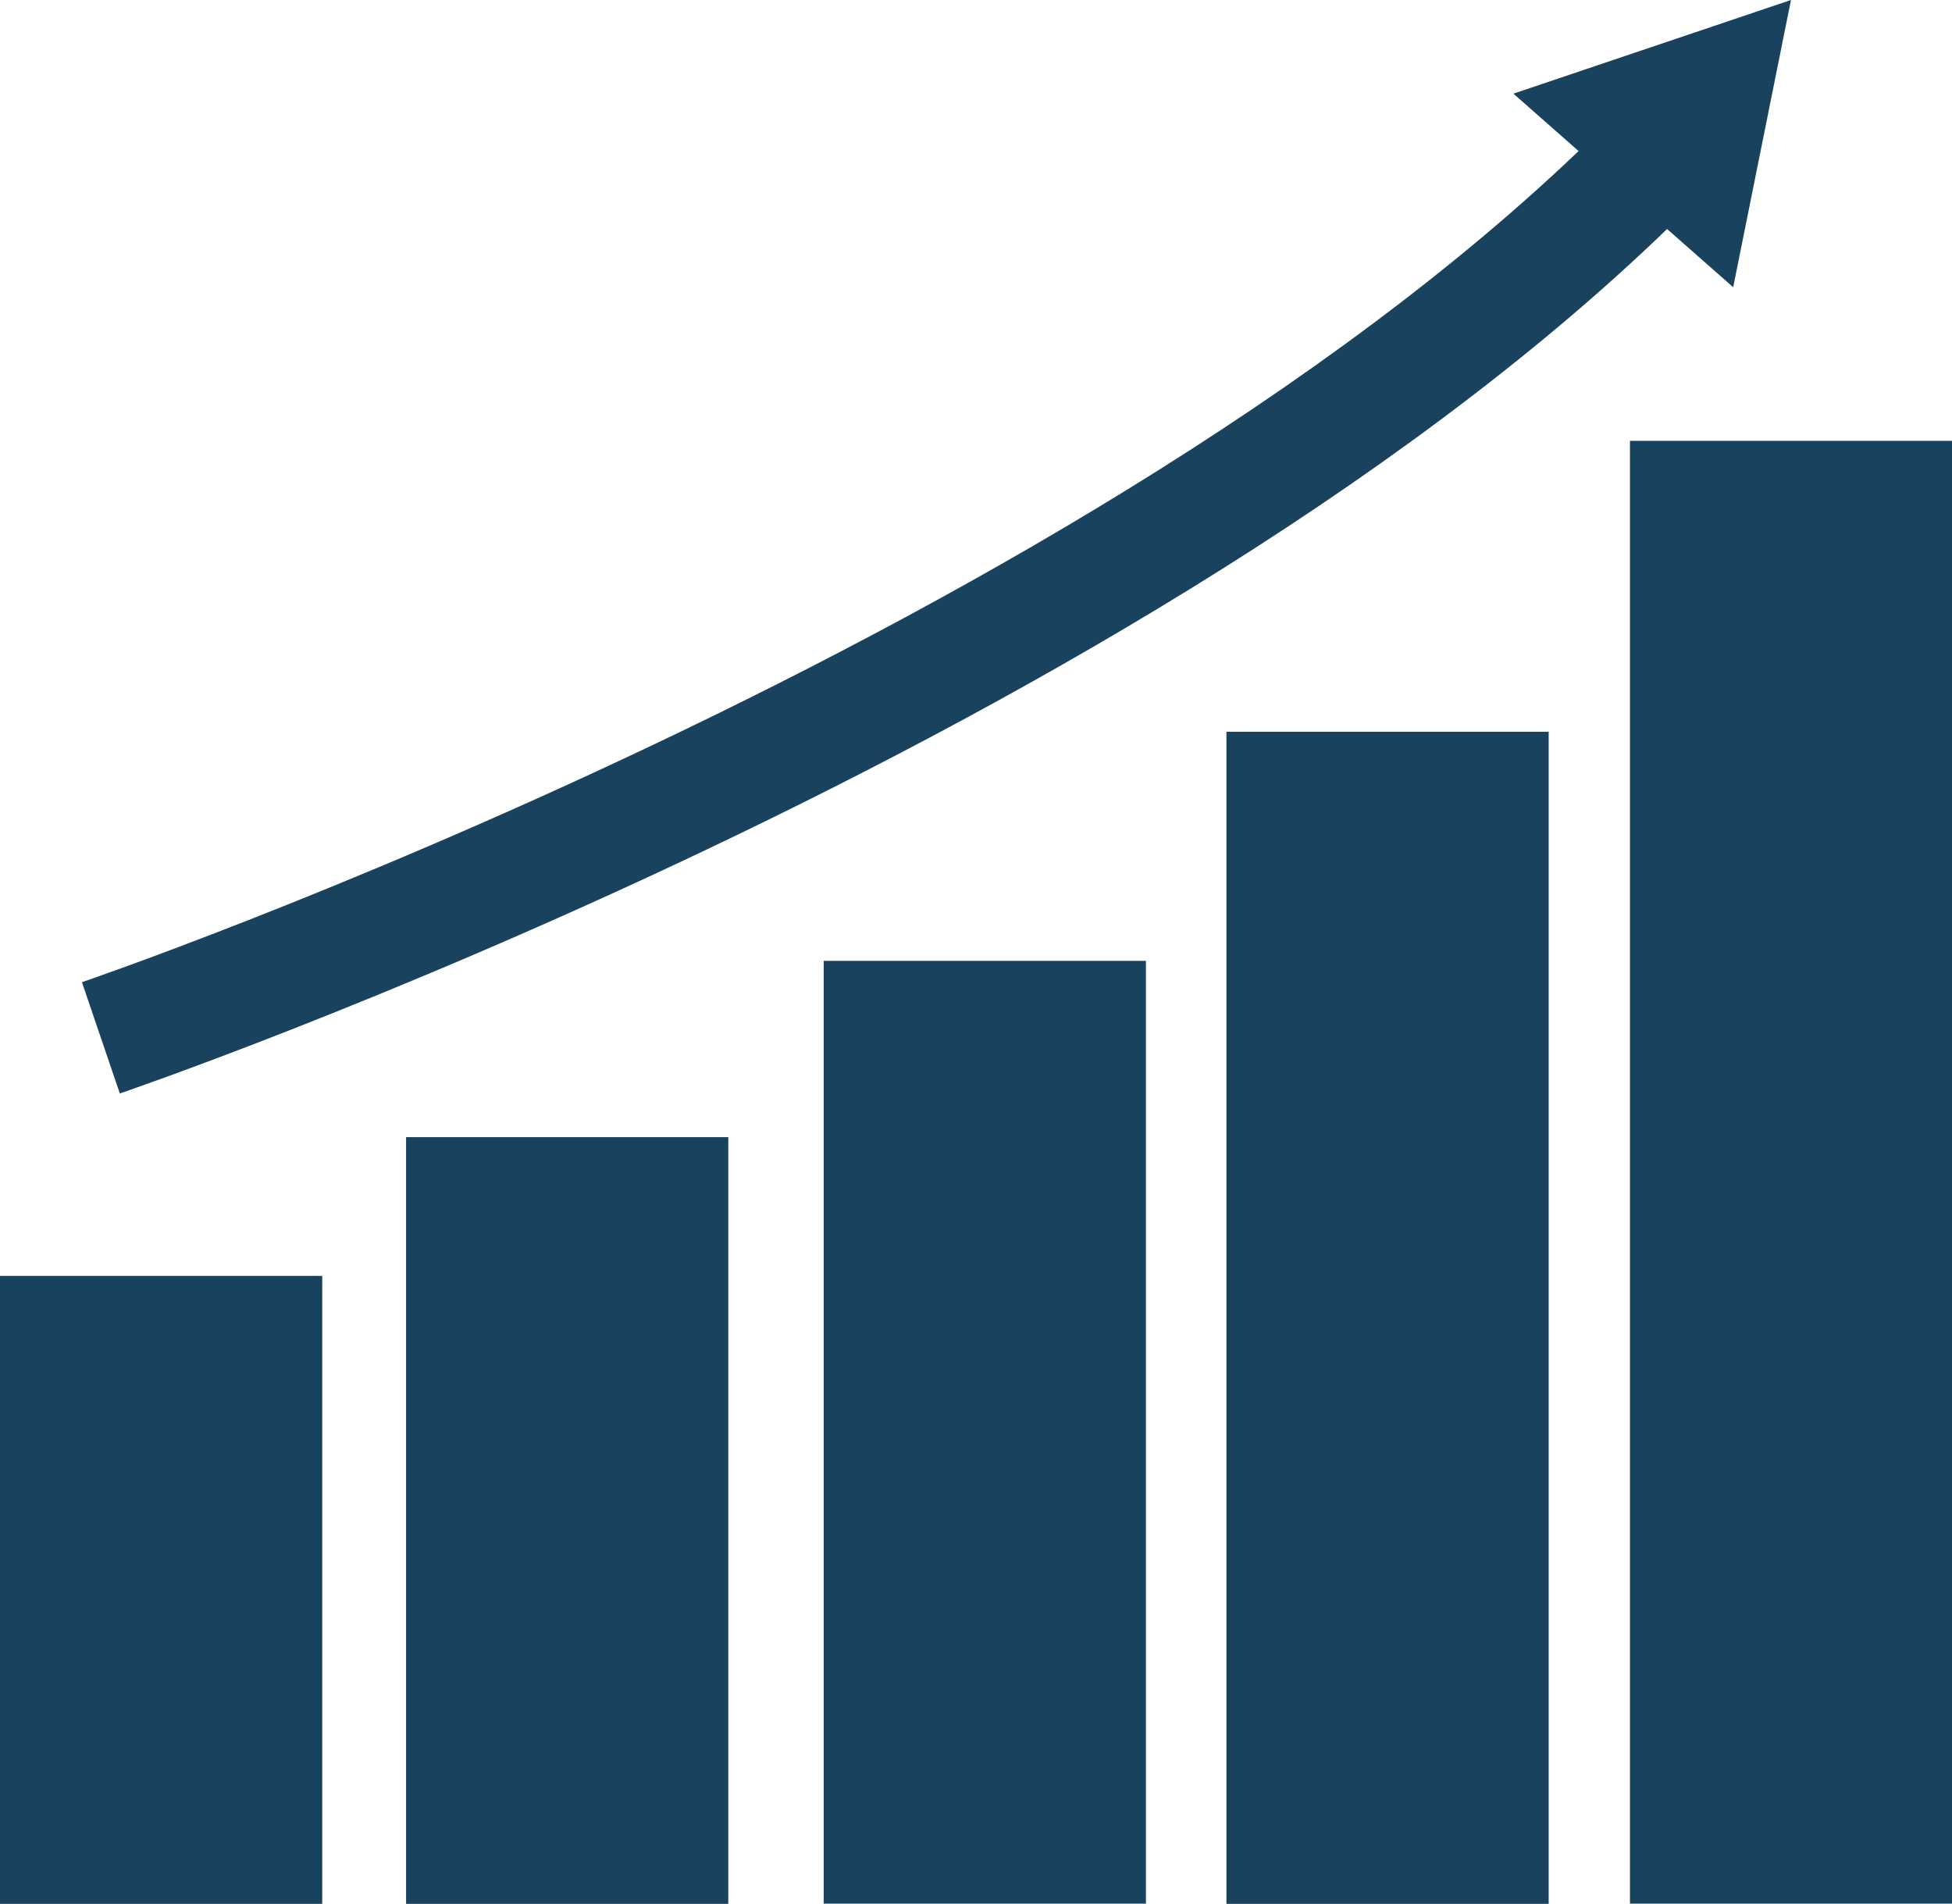
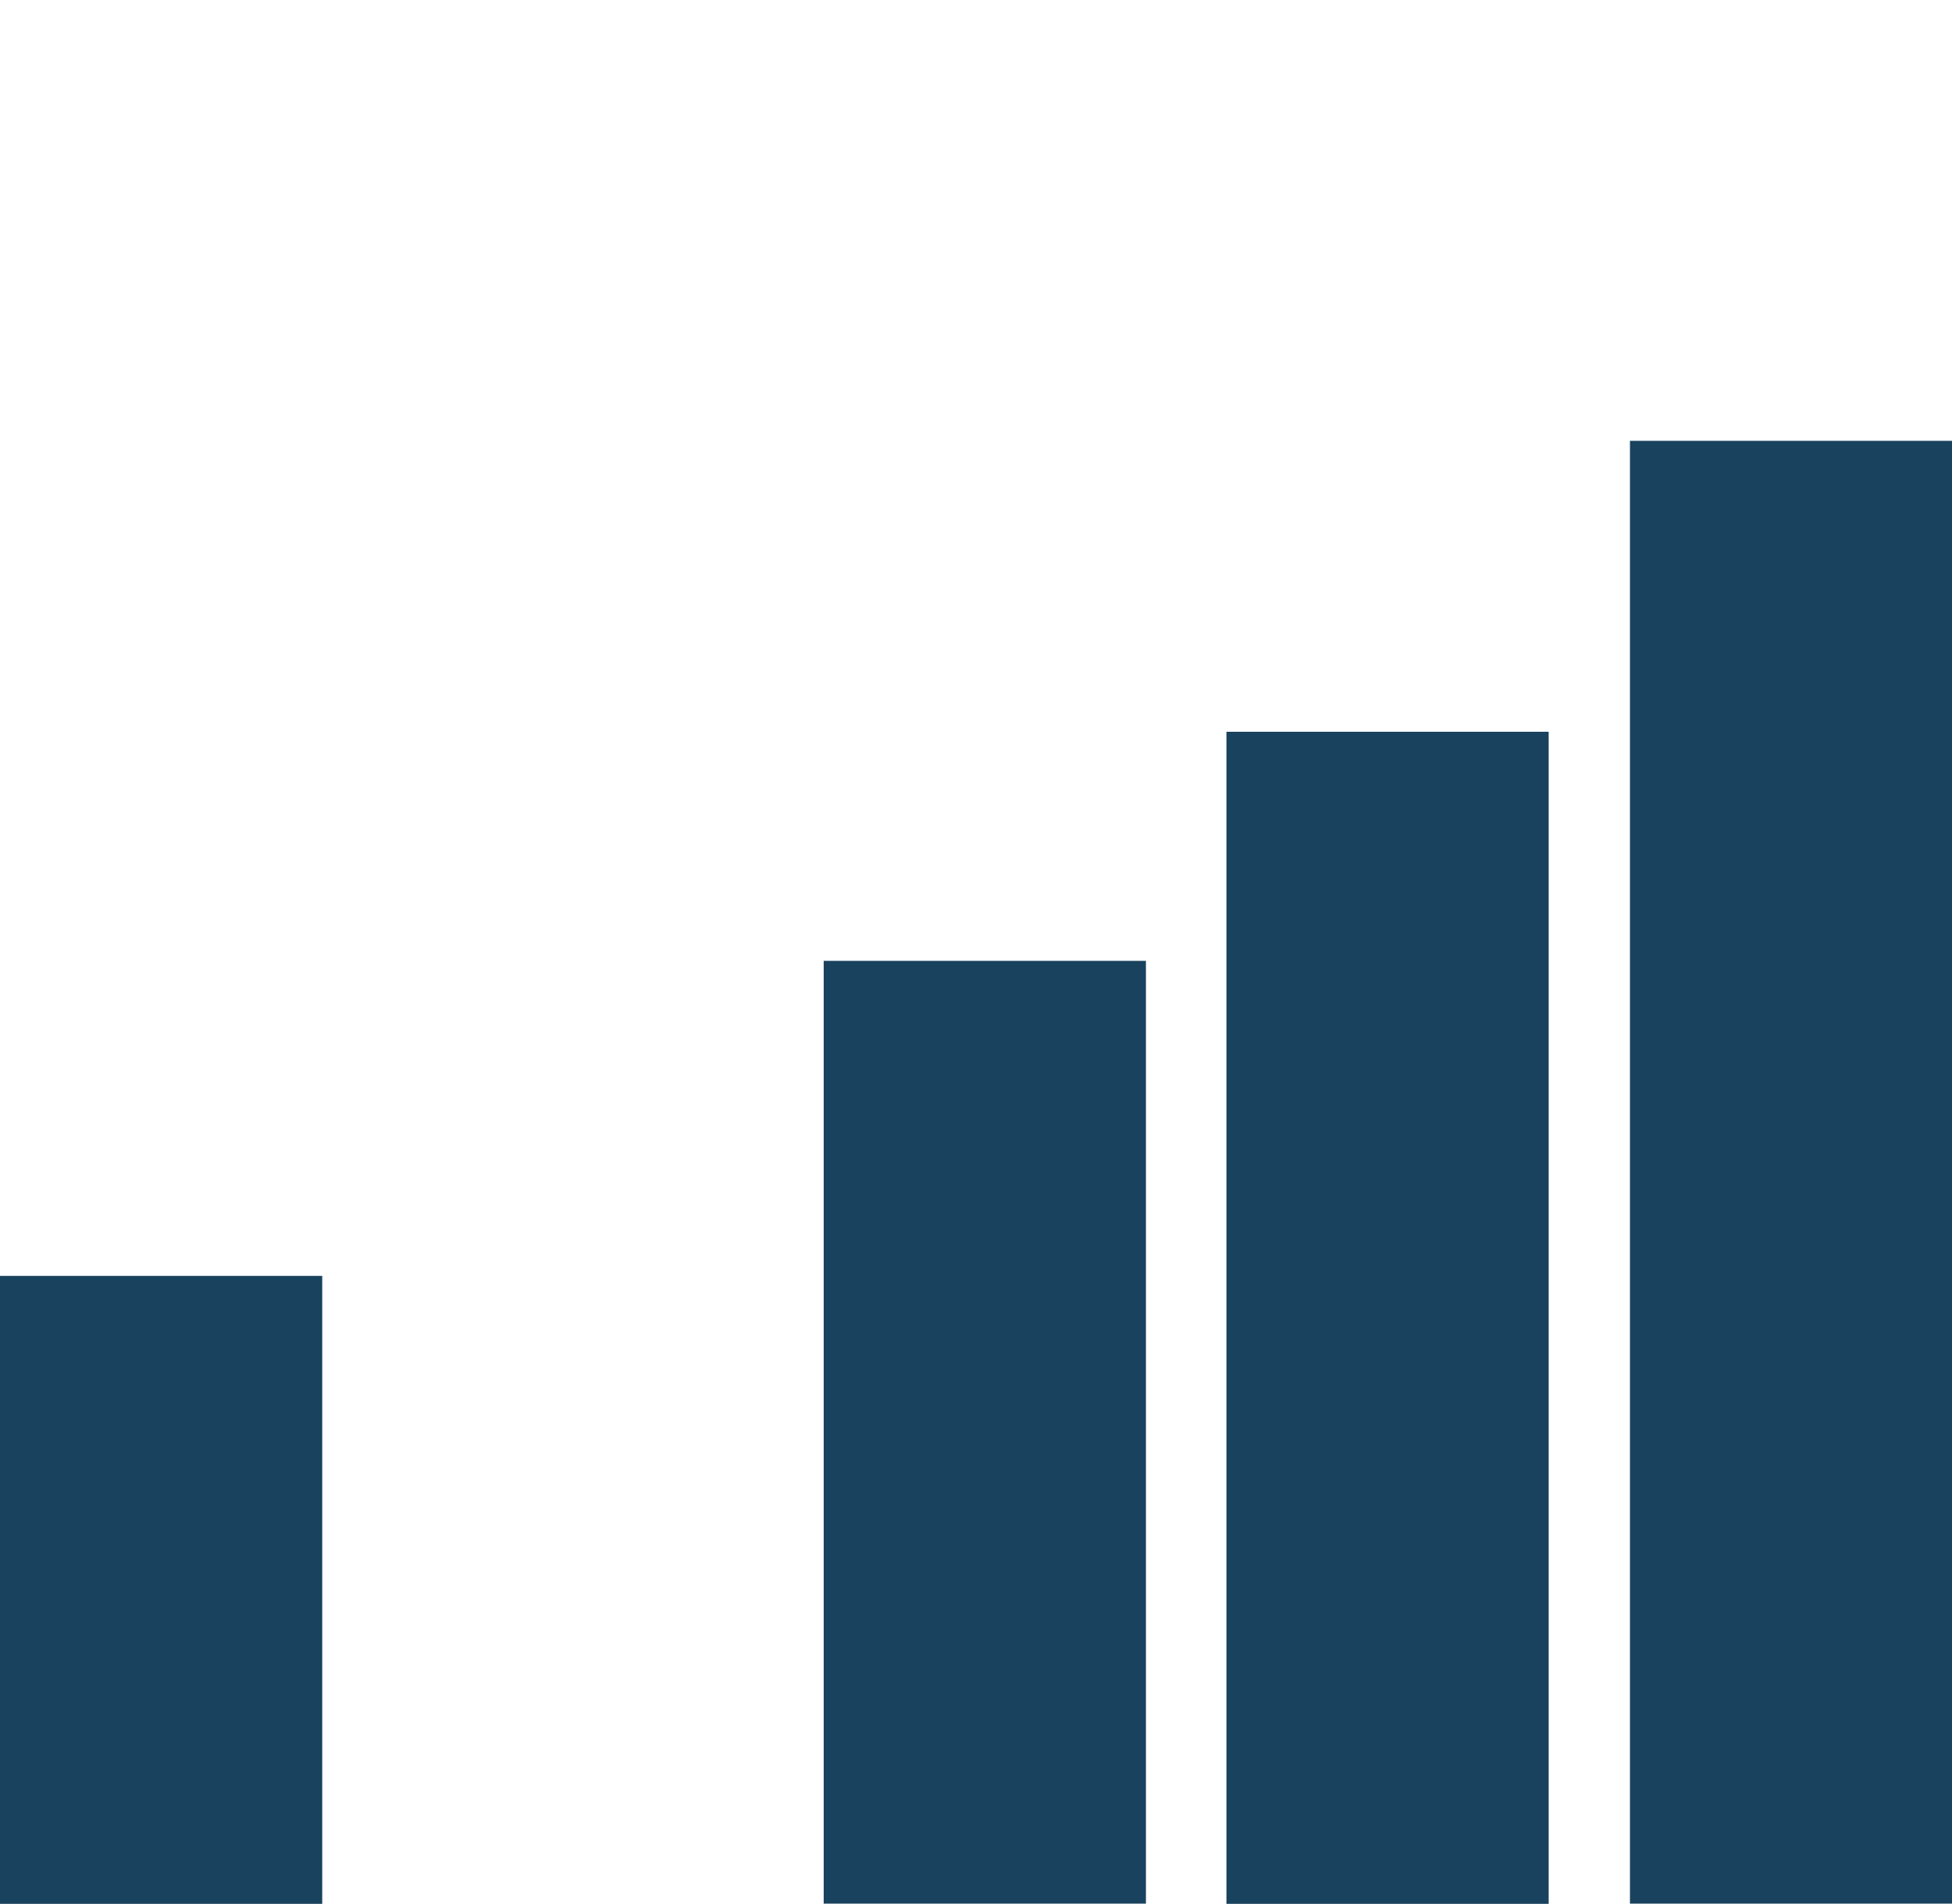
<svg xmlns="http://www.w3.org/2000/svg" id="Layer_2" viewBox="0 0 99.65 97.17">
  <defs>
    <style>.cls-1{fill:#19425e;}.cls-2{fill:none;stroke:#19425e;stroke-miterlimit:10;stroke-width:6px;}</style>
  </defs>
  <g id="Icons">
    <g id="Data_analysis">
      <rect class="cls-1" y="65.12" width="16.45" height="32.05" />
-       <rect class="cls-1" x="20.73" y="58.04" width="16.45" height="39.13" />
      <rect class="cls-1" x="42.05" y="49.04" width="16.45" height="48.12" />
      <rect class="cls-1" x="83.21" y="22.5" width="16.45" height="74.66" />
      <rect class="cls-1" x="62.61" y="37.35" width="16.45" height="59.82" />
-       <path class="cls-2" d="m5.15,52.97S57.78,35.05,84.43,8.14" />
-       <polygon class="cls-1" points="88.48 14.66 91.43 0 77.26 4.78 88.48 14.66" />
    </g>
  </g>
</svg>